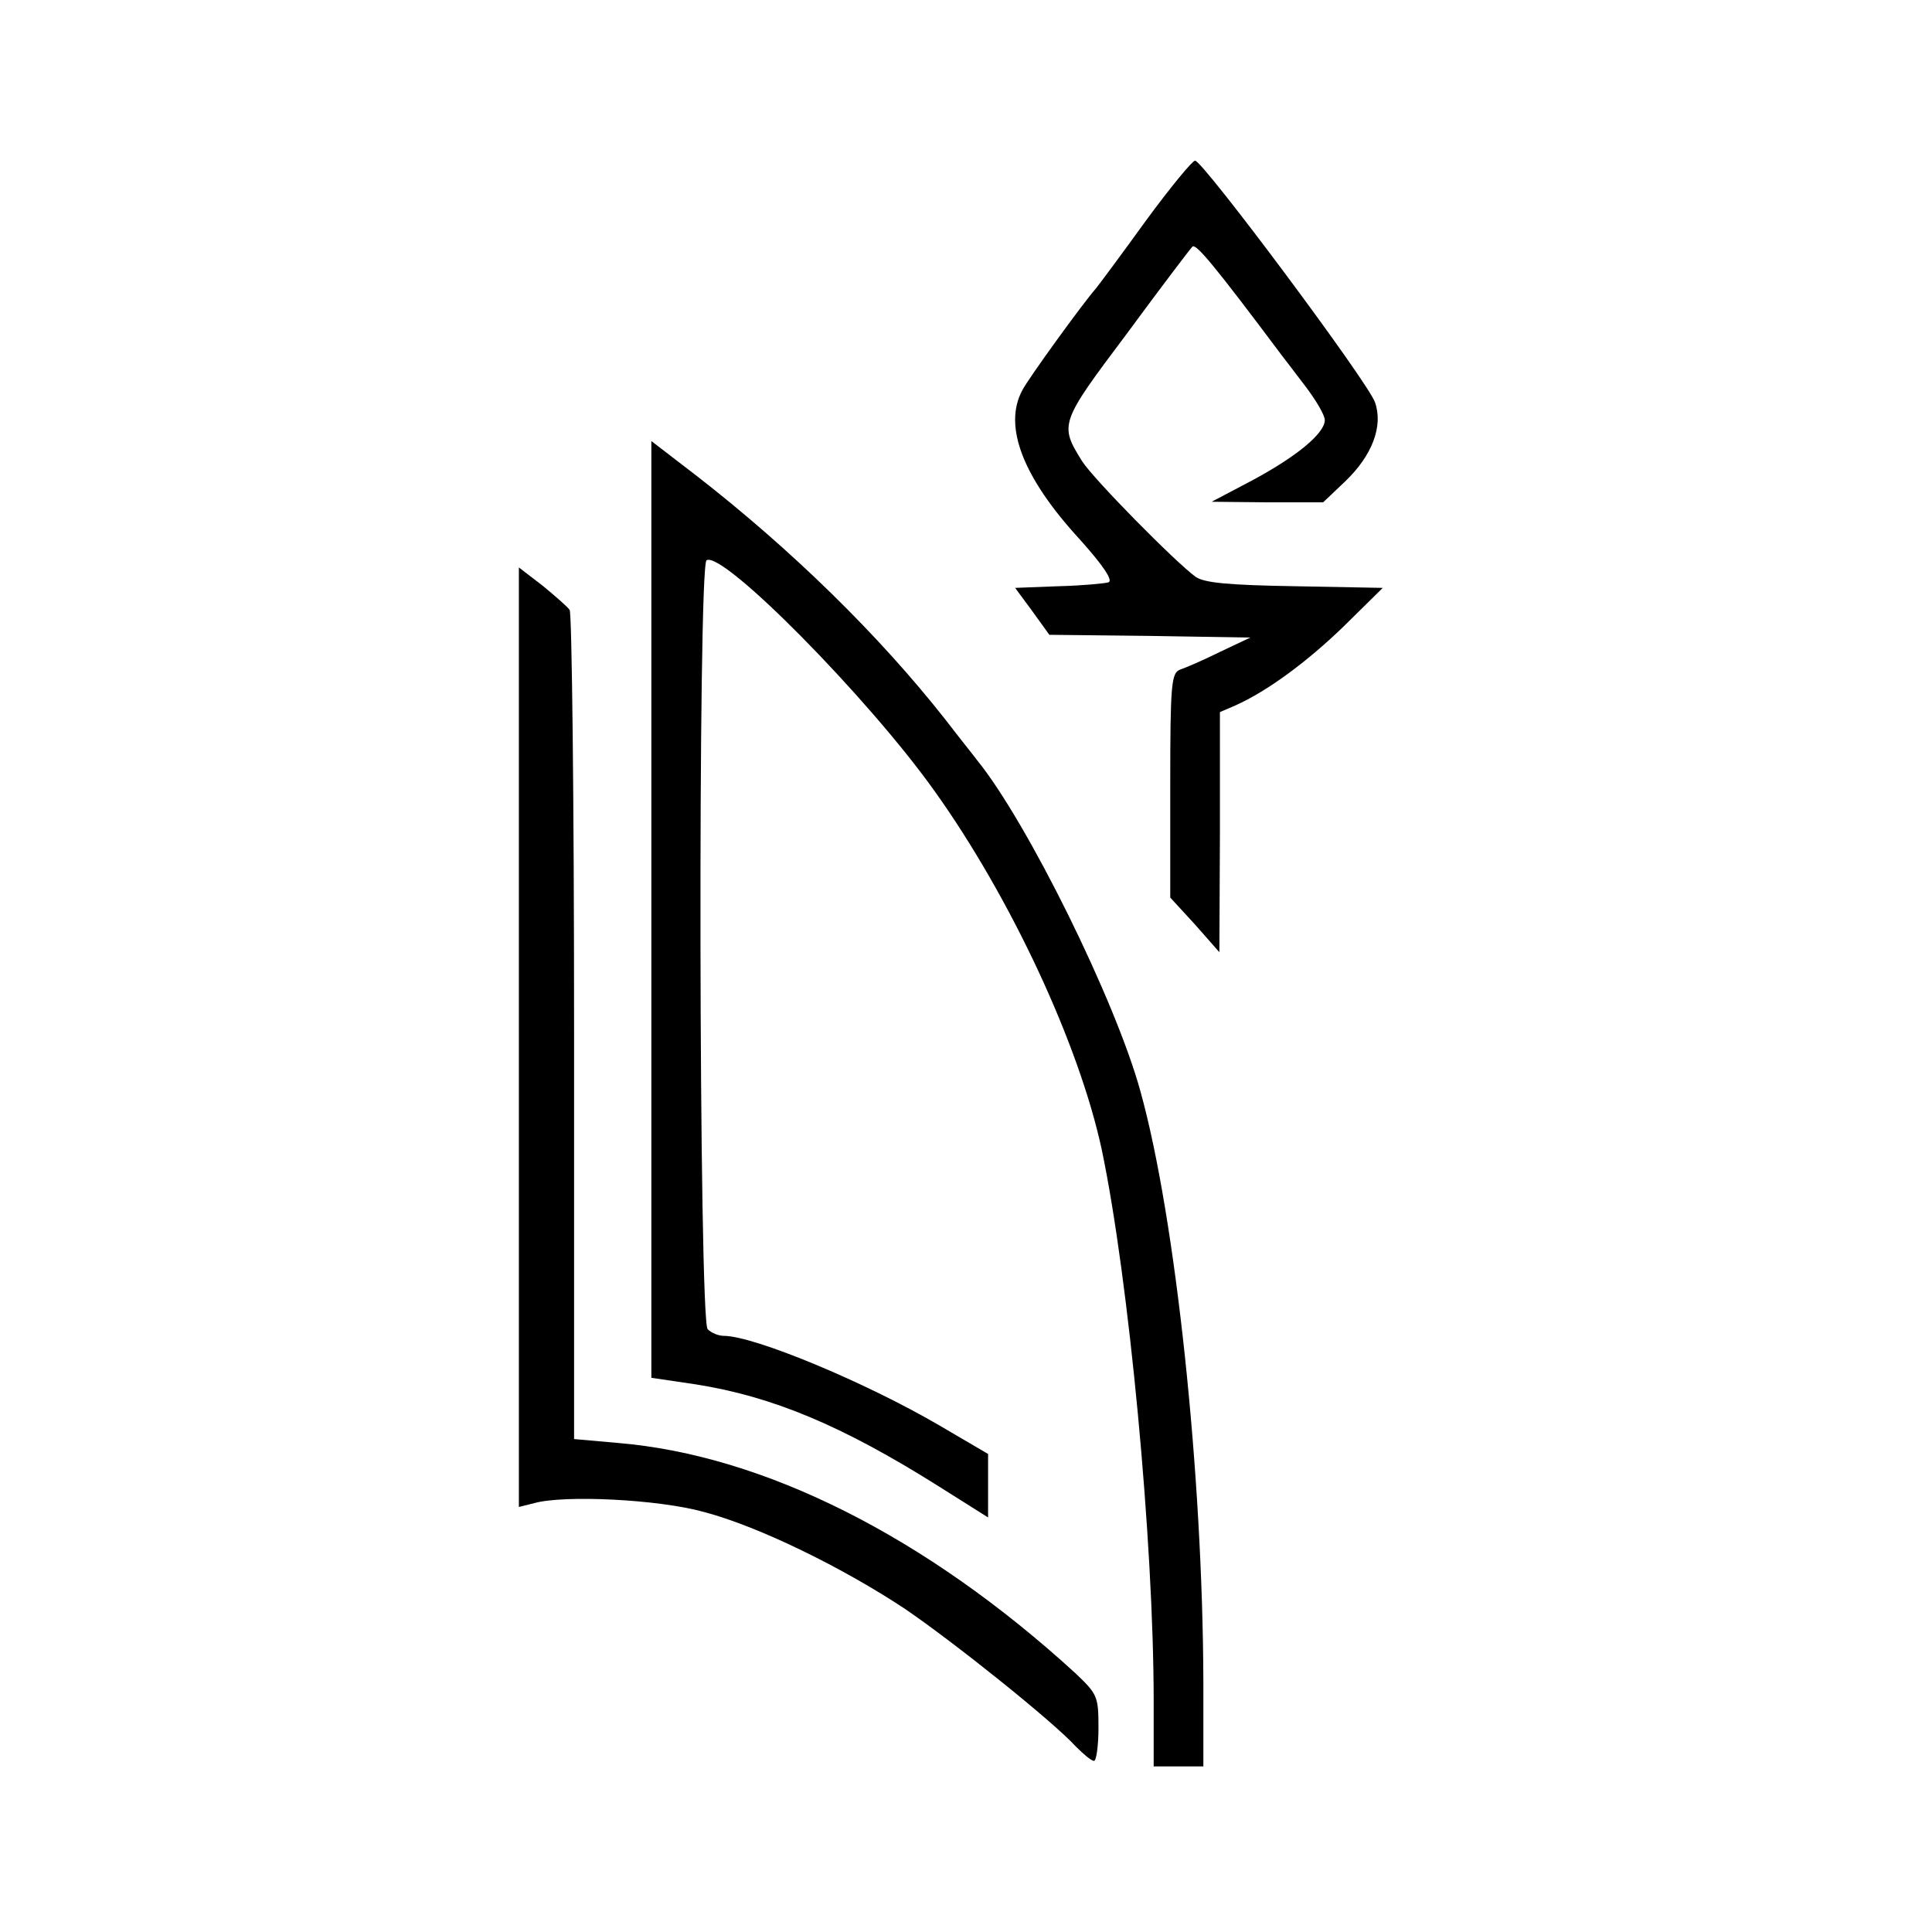
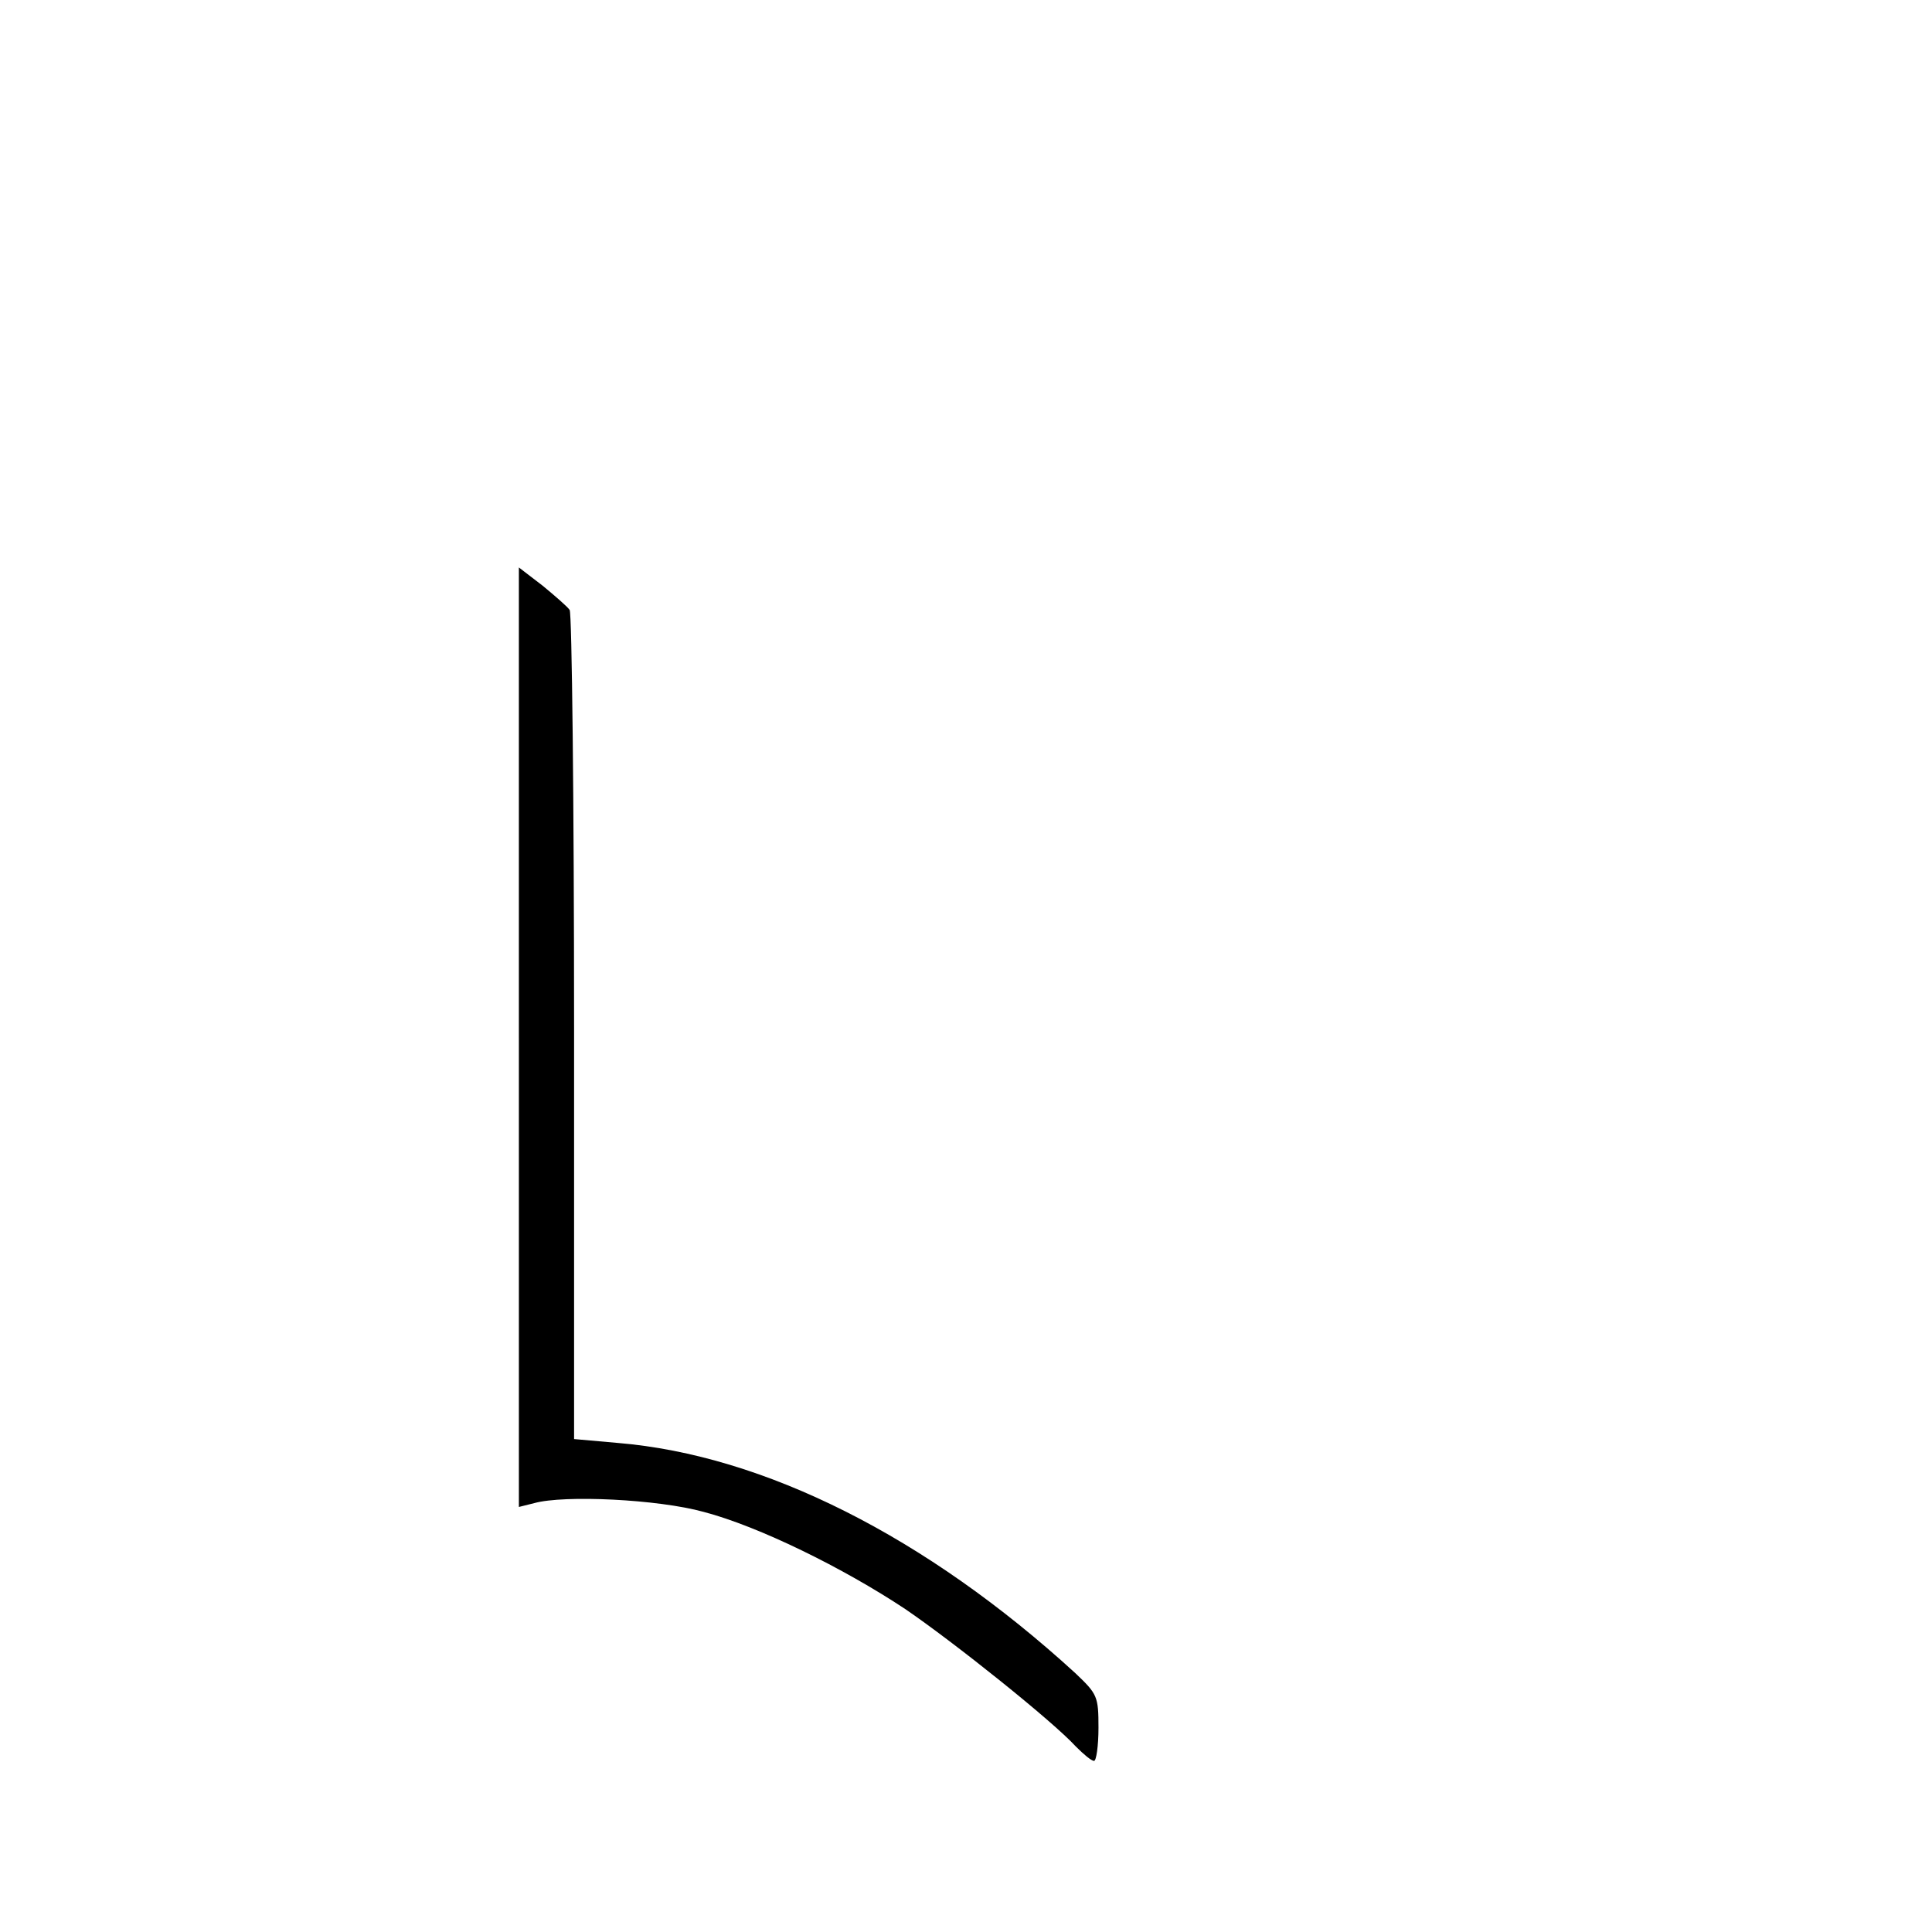
<svg xmlns="http://www.w3.org/2000/svg" version="1" width="466.667" height="466.667" viewBox="0 0 350 350">
-   <path d="M207.5 40.1c-4.4 6.1-8.5 11.6-9 12.2-2.3 2.6-12.3 16.4-13.3 18.4-3.5 6.5.1 15.8 10.4 27 4.3 4.8 6.1 7.5 5.2 7.8-.7.2-4.8.6-9.1.7l-7.8.3 3.1 4.2 3.1 4.3 18.2.2 18.2.3-5.5 2.6c-3 1.5-6.3 2.9-7.2 3.2-1.6.6-1.8 2.5-1.8 20.9v20.4l4.5 4.9 4.4 5 .1-21.8V129l2.8-1.2c5.8-2.6 13-7.9 19.7-14.4l7-6.9-15.9-.3c-12-.2-16.4-.6-18-1.7-3.6-2.6-18.6-17.8-20.6-21-4.1-6.6-4-6.9 8.1-23 6.1-8.3 11.5-15.4 11.9-15.8.6-.7 3.8 3.1 16.3 19.8.4.5 2.3 3 4.2 5.5 1.9 2.5 3.5 5.2 3.5 6.1 0 2.4-5.1 6.6-13.1 10.9l-7.4 3.9 10.1.1h10.1l4-3.8c4.9-4.7 6.9-10 5.4-14.3-1.2-3.6-31.2-43.8-32.6-43.8-.5 0-4.6 5-9 11zM118 164.7v84.9l8.1 1.2c13.9 2.2 26.5 7.5 43.7 18.3l9.2 5.8v-11.5l-8.7-5.1c-13.5-7.9-33.7-16.3-39.2-16.3-.9 0-2.2-.5-2.9-1.2-1.6-1.6-1.8-138.3-.2-139.3 2.9-1.8 29.2 24.8 41.3 41.8 13.8 19.3 26.2 45.9 30.3 65 4.9 23.4 9.4 70.9 9.4 99.9V320h9v-15.3c-.1-37.5-5-84-11.4-107-4.5-16.4-20.5-48.8-29.6-60-.5-.7-3.1-3.9-5.7-7.3-12.1-15.4-28-30.9-45.1-44.2l-8.2-6.3v84.8z" />
  <path d="M94 187.9V273l2.8-.7c5.4-1.5 22.4-.7 30.7 1.6 9.9 2.6 25.2 10.1 36.5 17.6 8.8 6 26.7 20.3 30.9 24.9 1.4 1.4 2.8 2.6 3.3 2.6.4 0 .8-2.7.8-6 0-5.7-.2-6.1-4.2-9.9-27-24.7-56.4-39.5-82.9-41.7l-7.9-.7v-74.6c0-41-.4-75.1-.8-75.6-.4-.6-2.6-2.5-4.9-4.4l-4.3-3.3v85.1z" />
</svg>